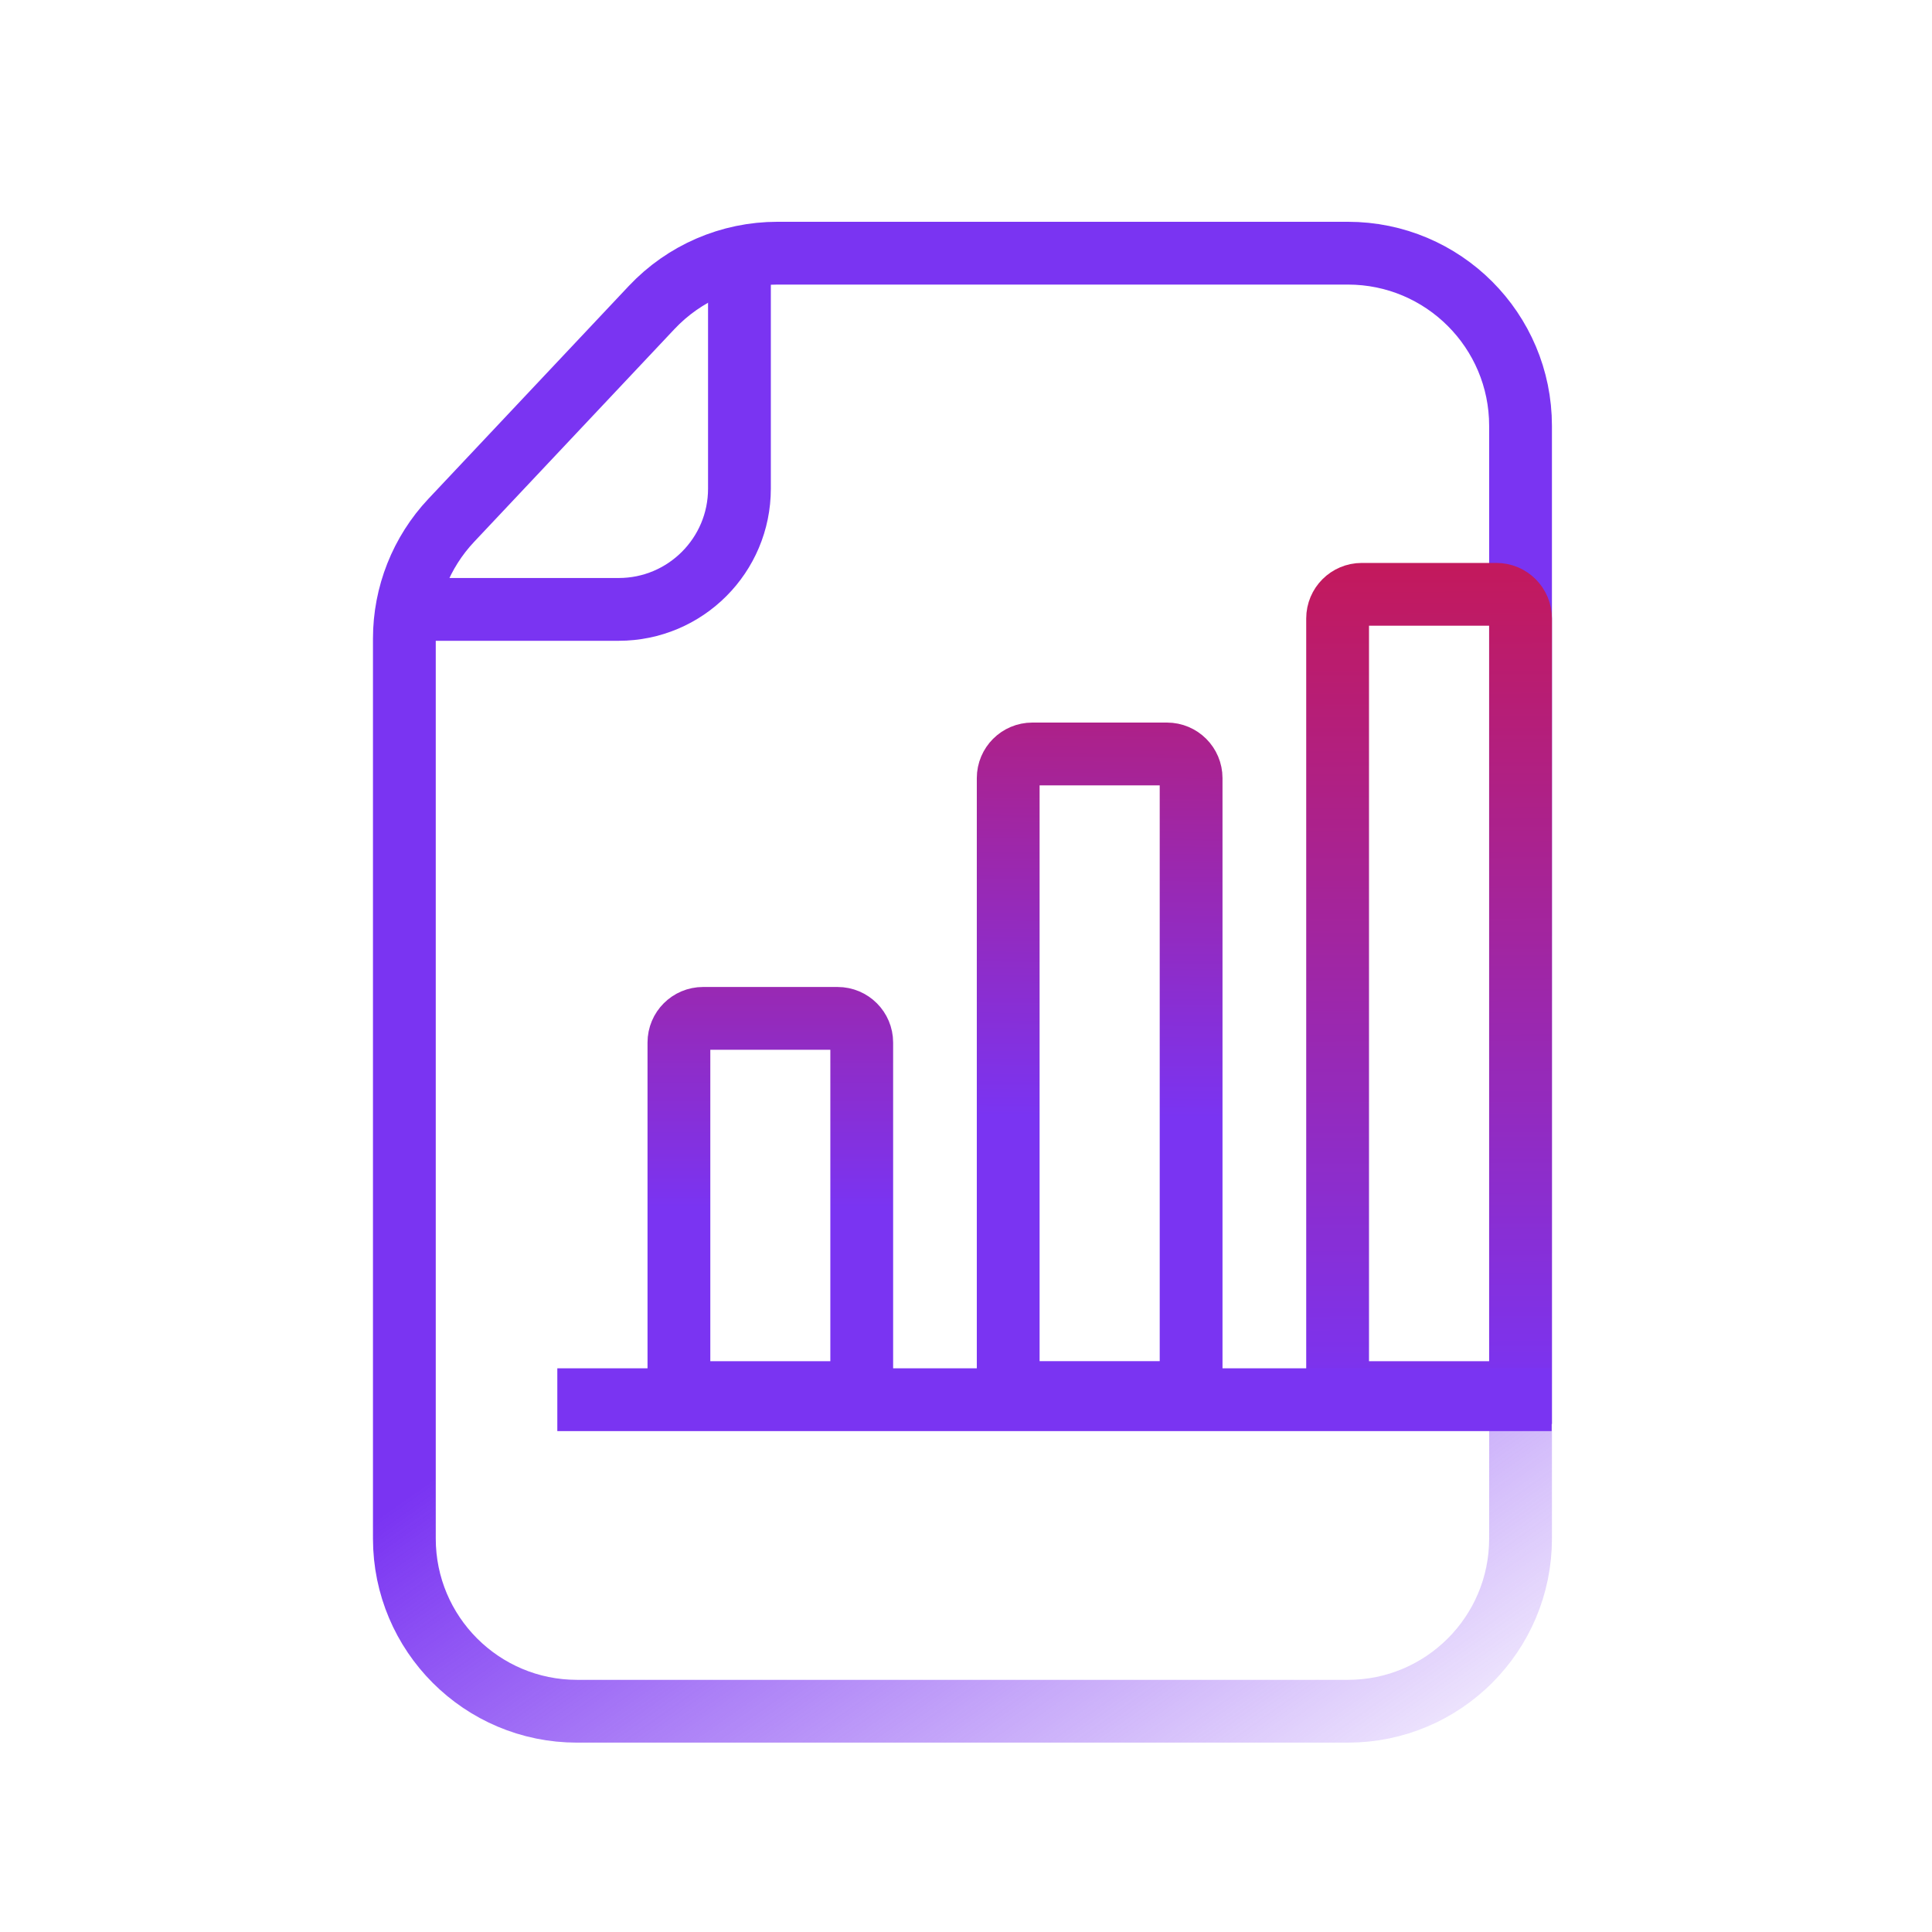
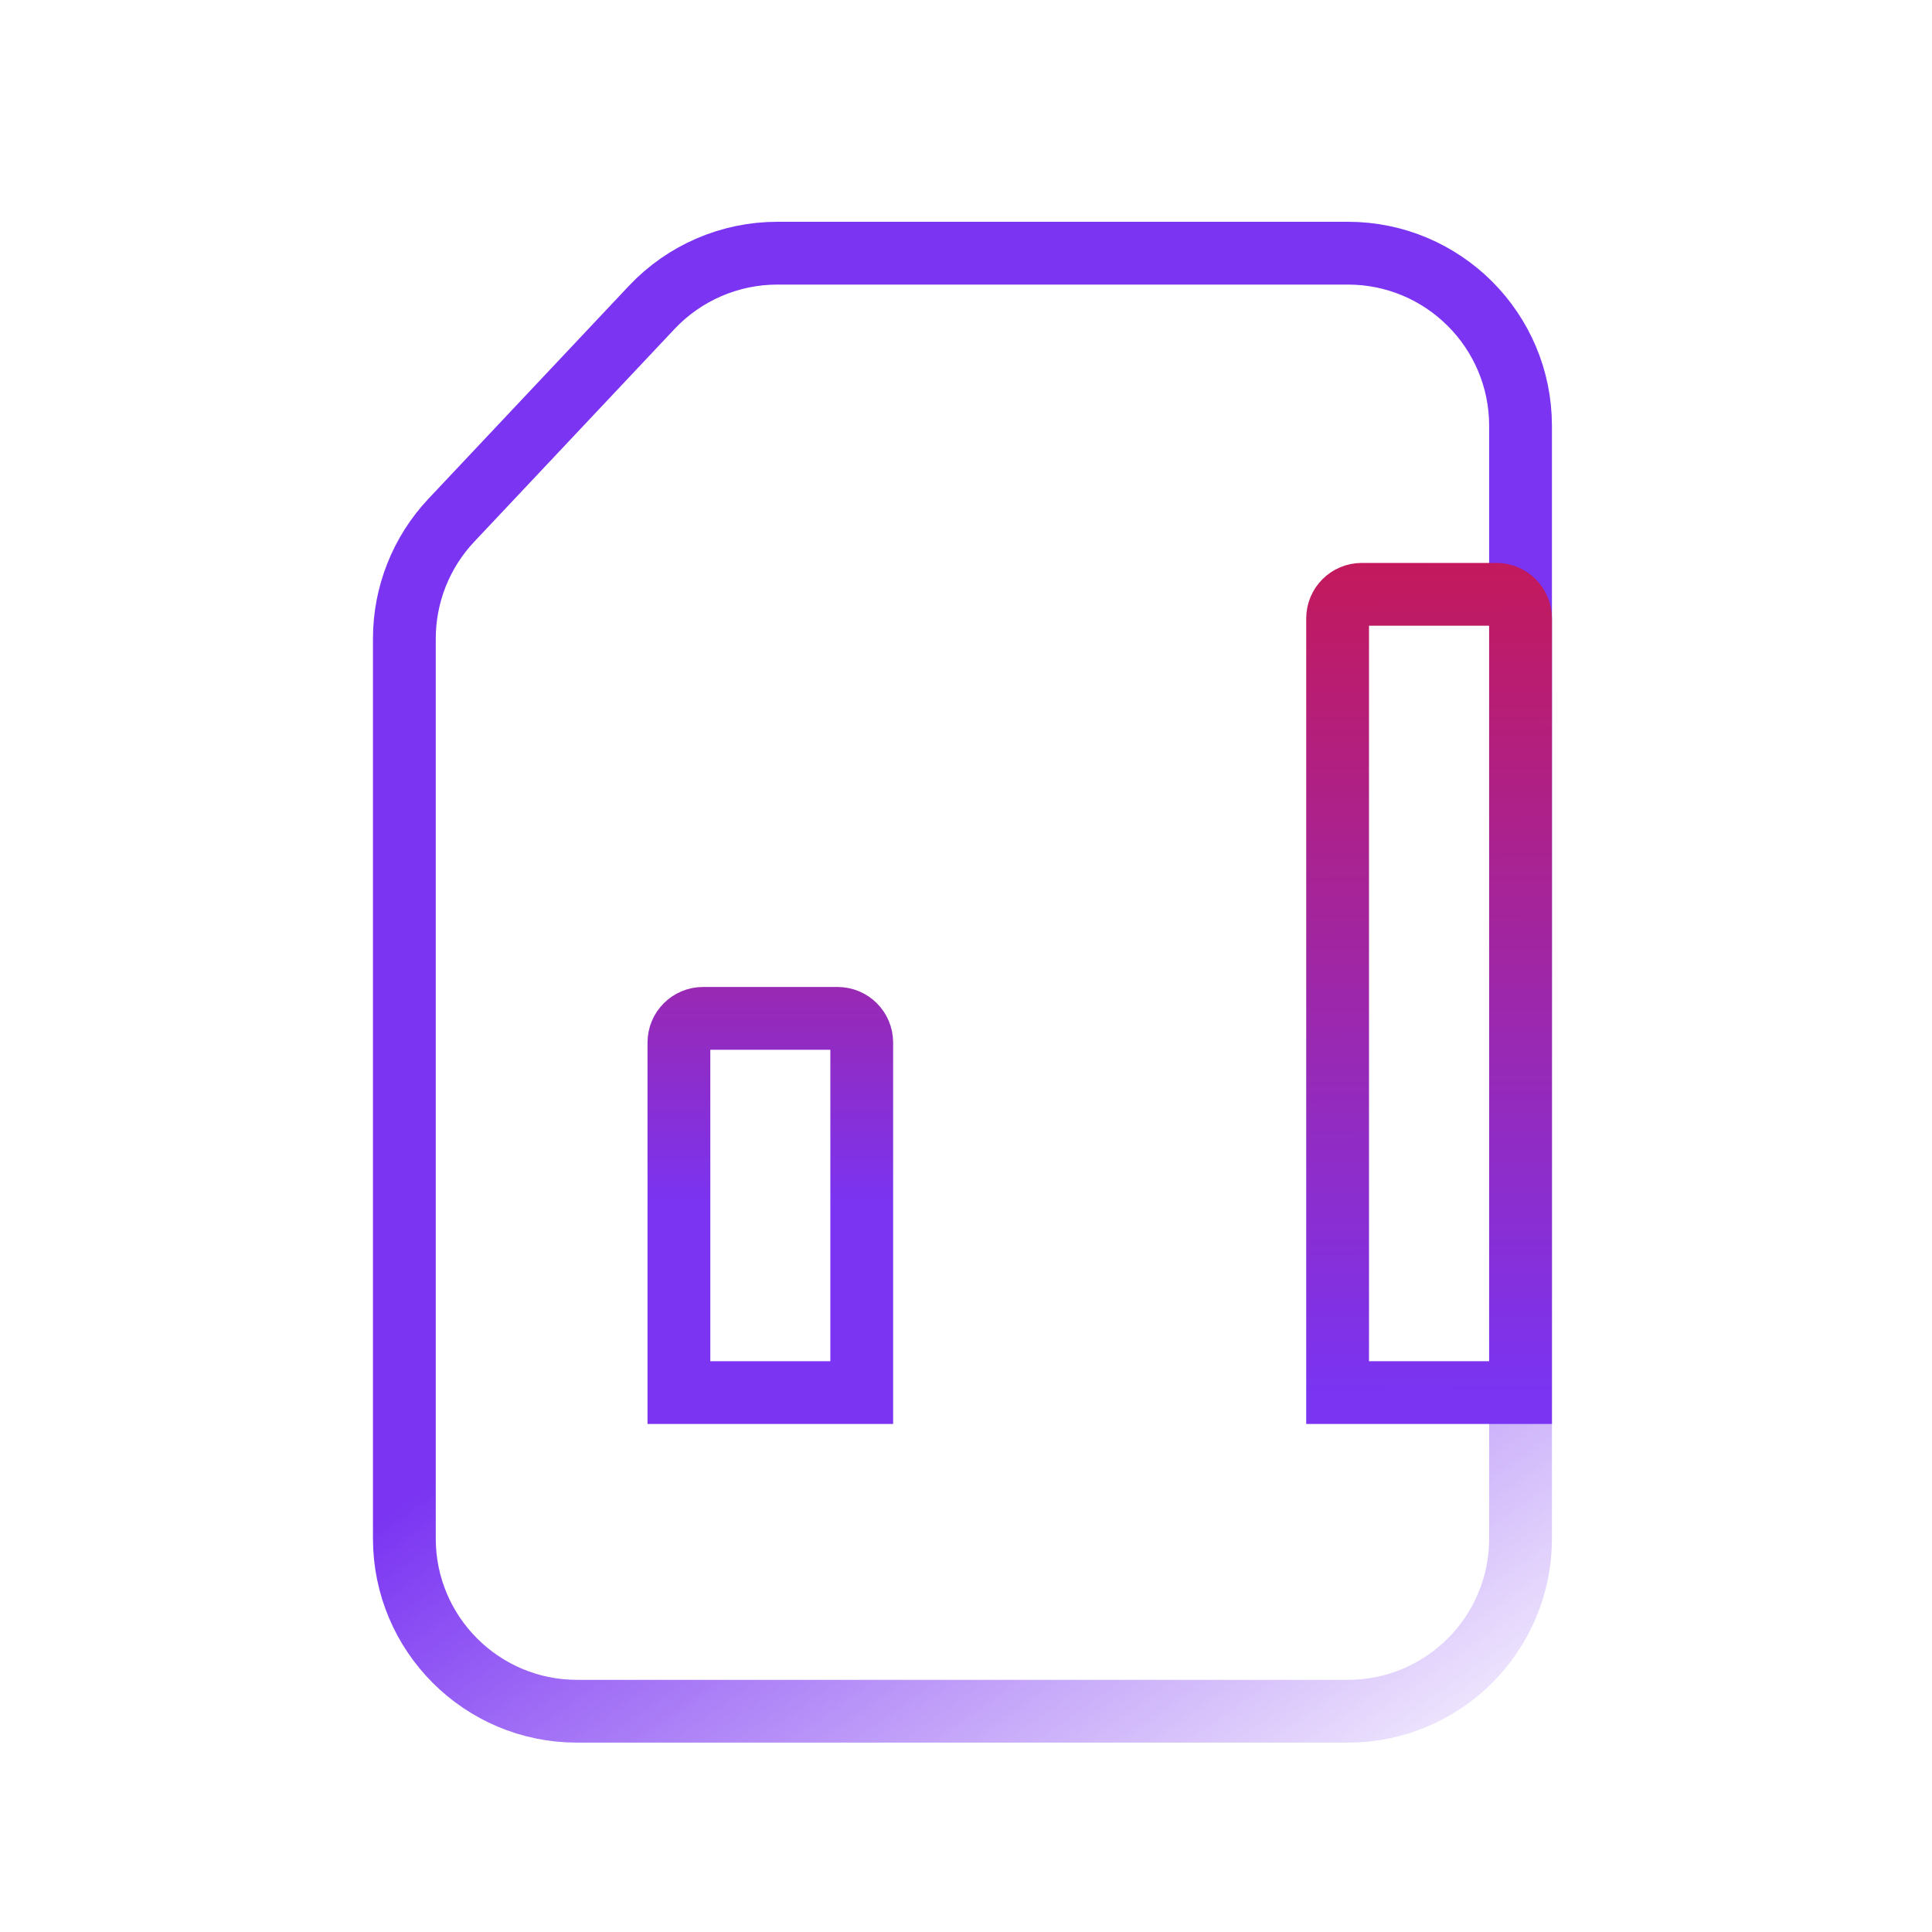
<svg xmlns="http://www.w3.org/2000/svg" width="64" height="64" viewBox="0 0 64 64" fill="none">
  <path d="M13.395 21.156C13.395 19.698 13.951 18.296 14.95 17.235L21.587 10.186C22.668 9.038 24.175 8.387 25.752 8.387H44.65C47.809 8.387 50.37 10.948 50.37 14.107V50.967C50.37 54.126 47.809 56.687 44.65 56.687H19.114C15.956 56.687 13.395 54.126 13.395 50.967V21.156Z" stroke="url(#paint0_linear_3113_65246)" stroke-width="2.08" />
-   <path d="M14.095 20.187H20.495C22.704 20.187 24.495 18.396 24.495 16.187V7.787" stroke="url(#paint1_linear_3113_65246)" stroke-width="2.08" />
-   <path d="M33.398 25.776C33.398 25.334 33.756 24.976 34.197 24.976H38.657C39.099 24.976 39.457 25.334 39.457 25.776V46.13H33.398V25.776Z" stroke="url(#paint2_linear_3113_65246)" stroke-width="2.08" />
  <path d="M44.31 20.488C44.31 20.046 44.668 19.688 45.11 19.688H49.569C50.011 19.688 50.37 20.046 50.37 20.488V46.131H44.31V20.488Z" stroke="url(#paint3_linear_3113_65246)" stroke-width="2.08" />
  <path d="M22.49 34.535C22.49 34.093 22.848 33.735 23.29 33.735H27.746C28.188 33.735 28.546 34.093 28.546 34.535V46.131H22.49V34.535Z" stroke="url(#paint4_linear_3113_65246)" stroke-width="2.08" />
-   <path d="M18.462 46.367H51.4" stroke="#7A34F2" stroke-width="2.08" />
  <defs>
    <linearGradient id="paint0_linear_3113_65246" x1="12.4" y1="6.8" x2="53.6" y2="65.2" gradientUnits="userSpaceOnUse">
      <stop offset="0.498" stop-color="#7A34F2" />
      <stop offset="0.919" stop-color="#7A34F2" stop-opacity="0" />
    </linearGradient>
    <linearGradient id="paint1_linear_3113_65246" x1="30" y1="28.4" x2="15.6" y2="4.8" gradientUnits="userSpaceOnUse">
      <stop stop-color="#7A34F2" />
    </linearGradient>
    <linearGradient id="paint2_linear_3113_65246" x1="36.8" y1="8.4" x2="36.427" y2="46.13" gradientUnits="userSpaceOnUse">
      <stop stop-color="#EB0A0A" />
      <stop offset="0.758" stop-color="#7A34F2" />
    </linearGradient>
    <linearGradient id="paint3_linear_3113_65246" x1="47.2" y1="3.6" x2="47.34" y2="46.131" gradientUnits="userSpaceOnUse">
      <stop stop-color="#EB0A0A" />
      <stop offset="1" stop-color="#7A34F2" />
    </linearGradient>
    <linearGradient id="paint4_linear_3113_65246" x1="25.6" y1="13.2" x2="25.6" y2="40" gradientUnits="userSpaceOnUse">
      <stop stop-color="#EB0A0A" />
      <stop offset="1" stop-color="#7A34F2" />
    </linearGradient>
  </defs>
</svg>